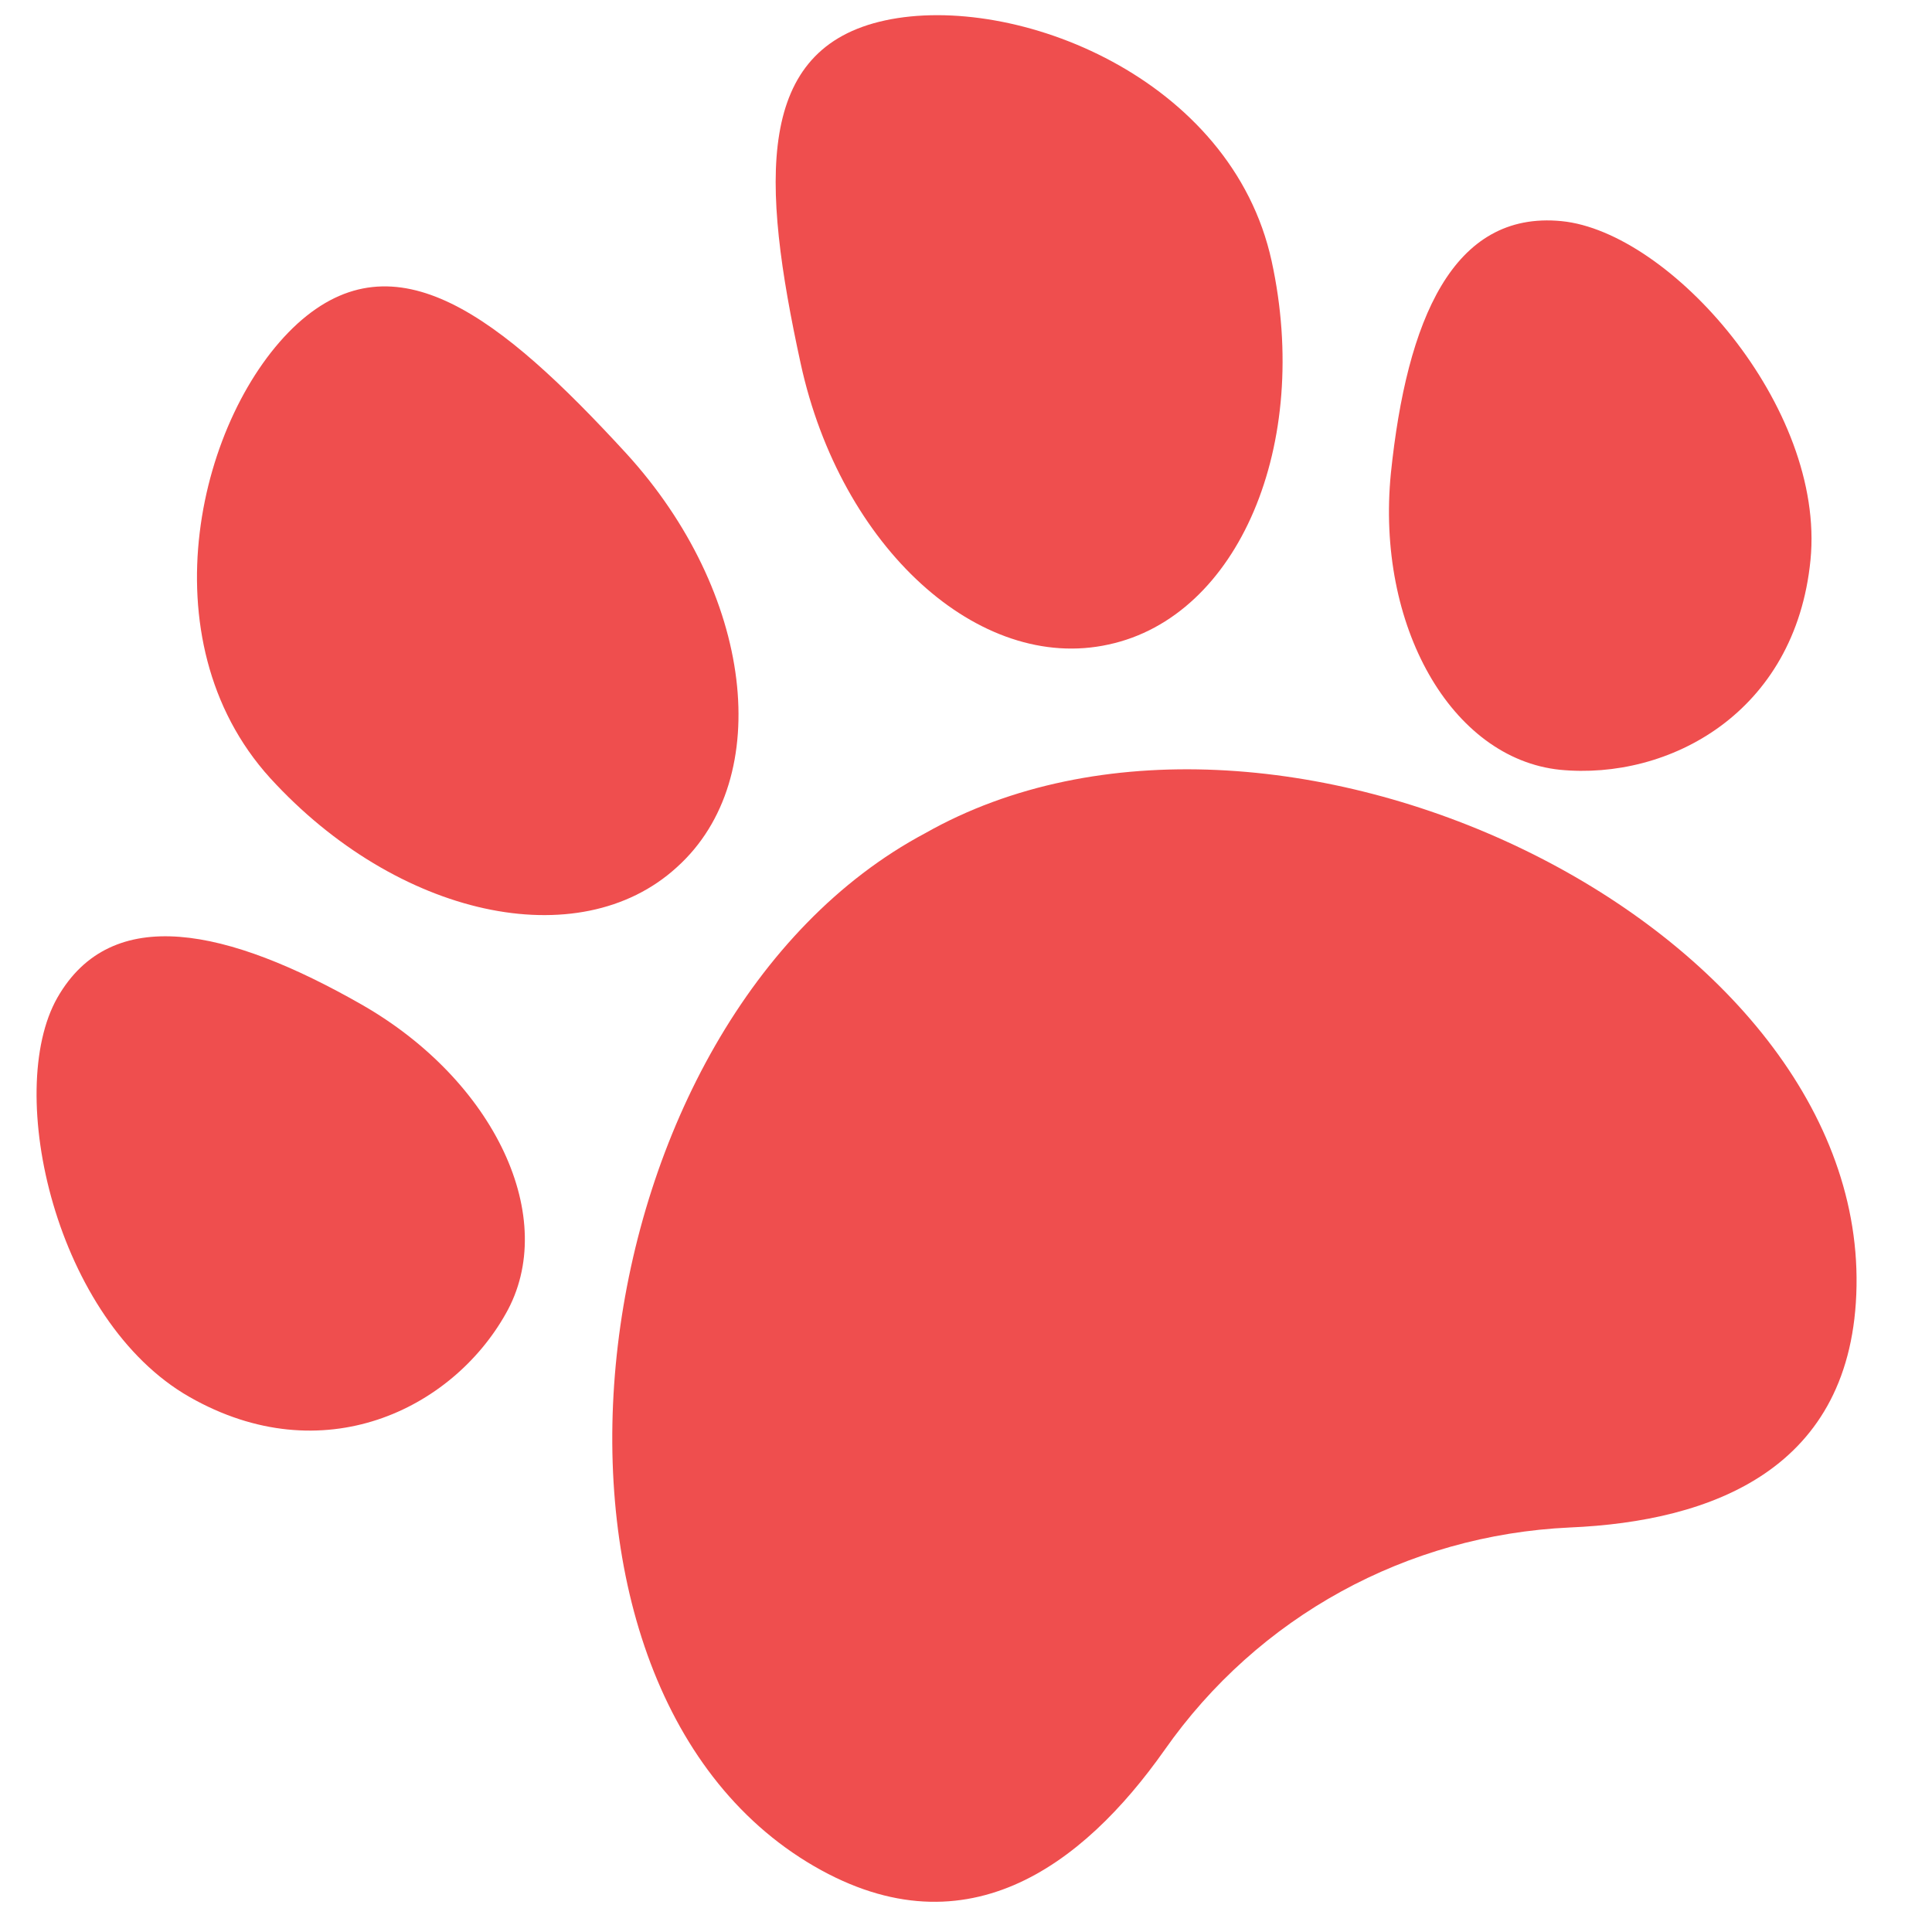
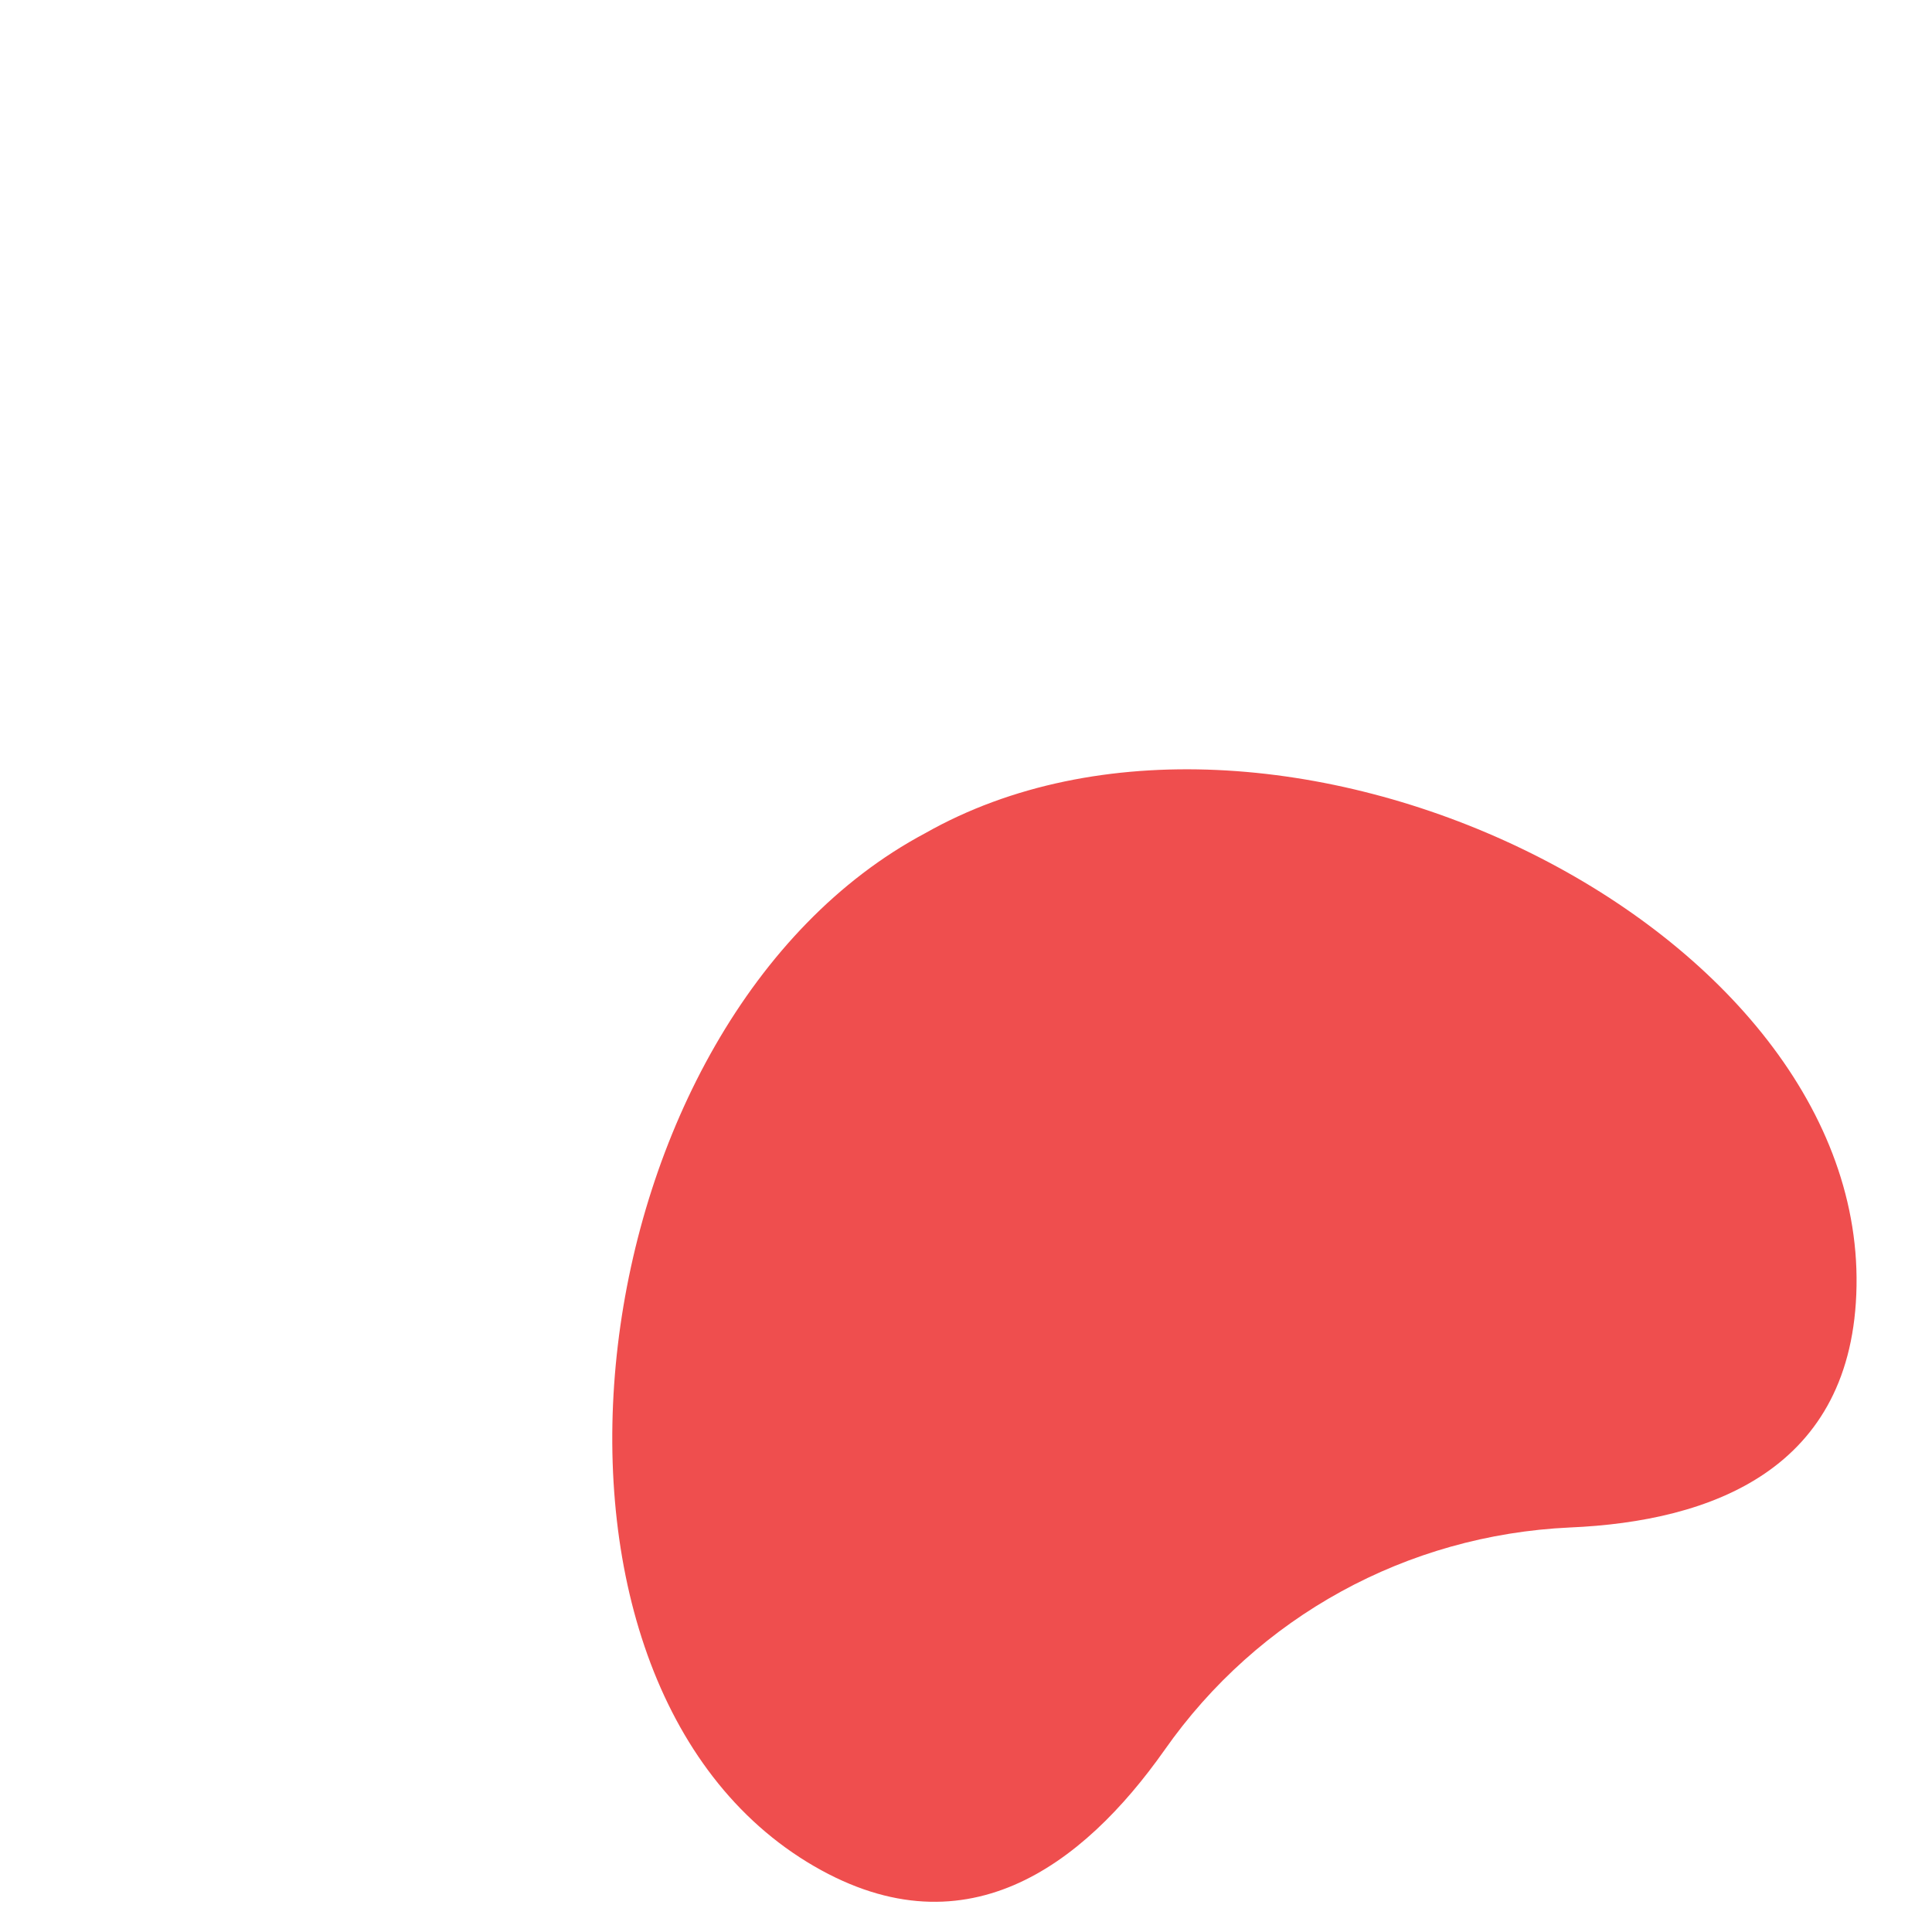
<svg xmlns="http://www.w3.org/2000/svg" version="1.1" id="Layer_1" x="0px" y="0px" viewBox="0 0 256 256" style="enable-background:new 0 0 256 256;" xml:space="preserve">
  <style type="text/css">
	.st0{fill:#EF4E4E;}
</style>
-   <path class="st0" d="M146.9,85.4c17.2-3.7,26.9-26.5,21.6-50.8C163.2,10.3,134.5-1,117.3,2.7c-17.2,3.7-16.5,21.2-11.2,45.5  C111.4,72.5,129.7,89.2,146.9,85.4z" />
-   <path class="st0" d="M47.9,133.1c-17.7-10.1-33.1-13.5-40.3-0.9c-7.1,12.5-0.2,42.8,17.5,52.9c17.7,10.1,34.8,1.6,41.9-11  C74.2,161.5,65.6,143.2,47.9,133.1z" />
-   <path class="st0" d="M83,60.1C66.2,41.8,52.4,31.1,39.4,42.9c-13,11.9-20.3,41.8-3.6,60.2c16.8,18.4,40.9,23.7,53.9,11.8  C102.8,103.1,99.8,78.5,83,60.1z" />
-   <path class="st0" d="M206.7,102c14.4,1.4,31.2-7.5,33.2-27.8c2-20.3-18.6-43.5-33-44.9c-14.4-1.4-20.5,13.1-22.6,33.4  C182.3,82.9,192.3,100.5,206.7,102z" />
  <path class="st0" d="M246,170.4c-0.4,24.3-19.2,31.2-38,32c-21.6,1-41.3,11.8-53.7,29.5c-10.8,15.3-26.7,27.5-47.4,14.8  c-41.3-25.4-30.7-111.6,15.7-136.3C168.3,84.5,246.8,121.9,246,170.4z" />
</svg>